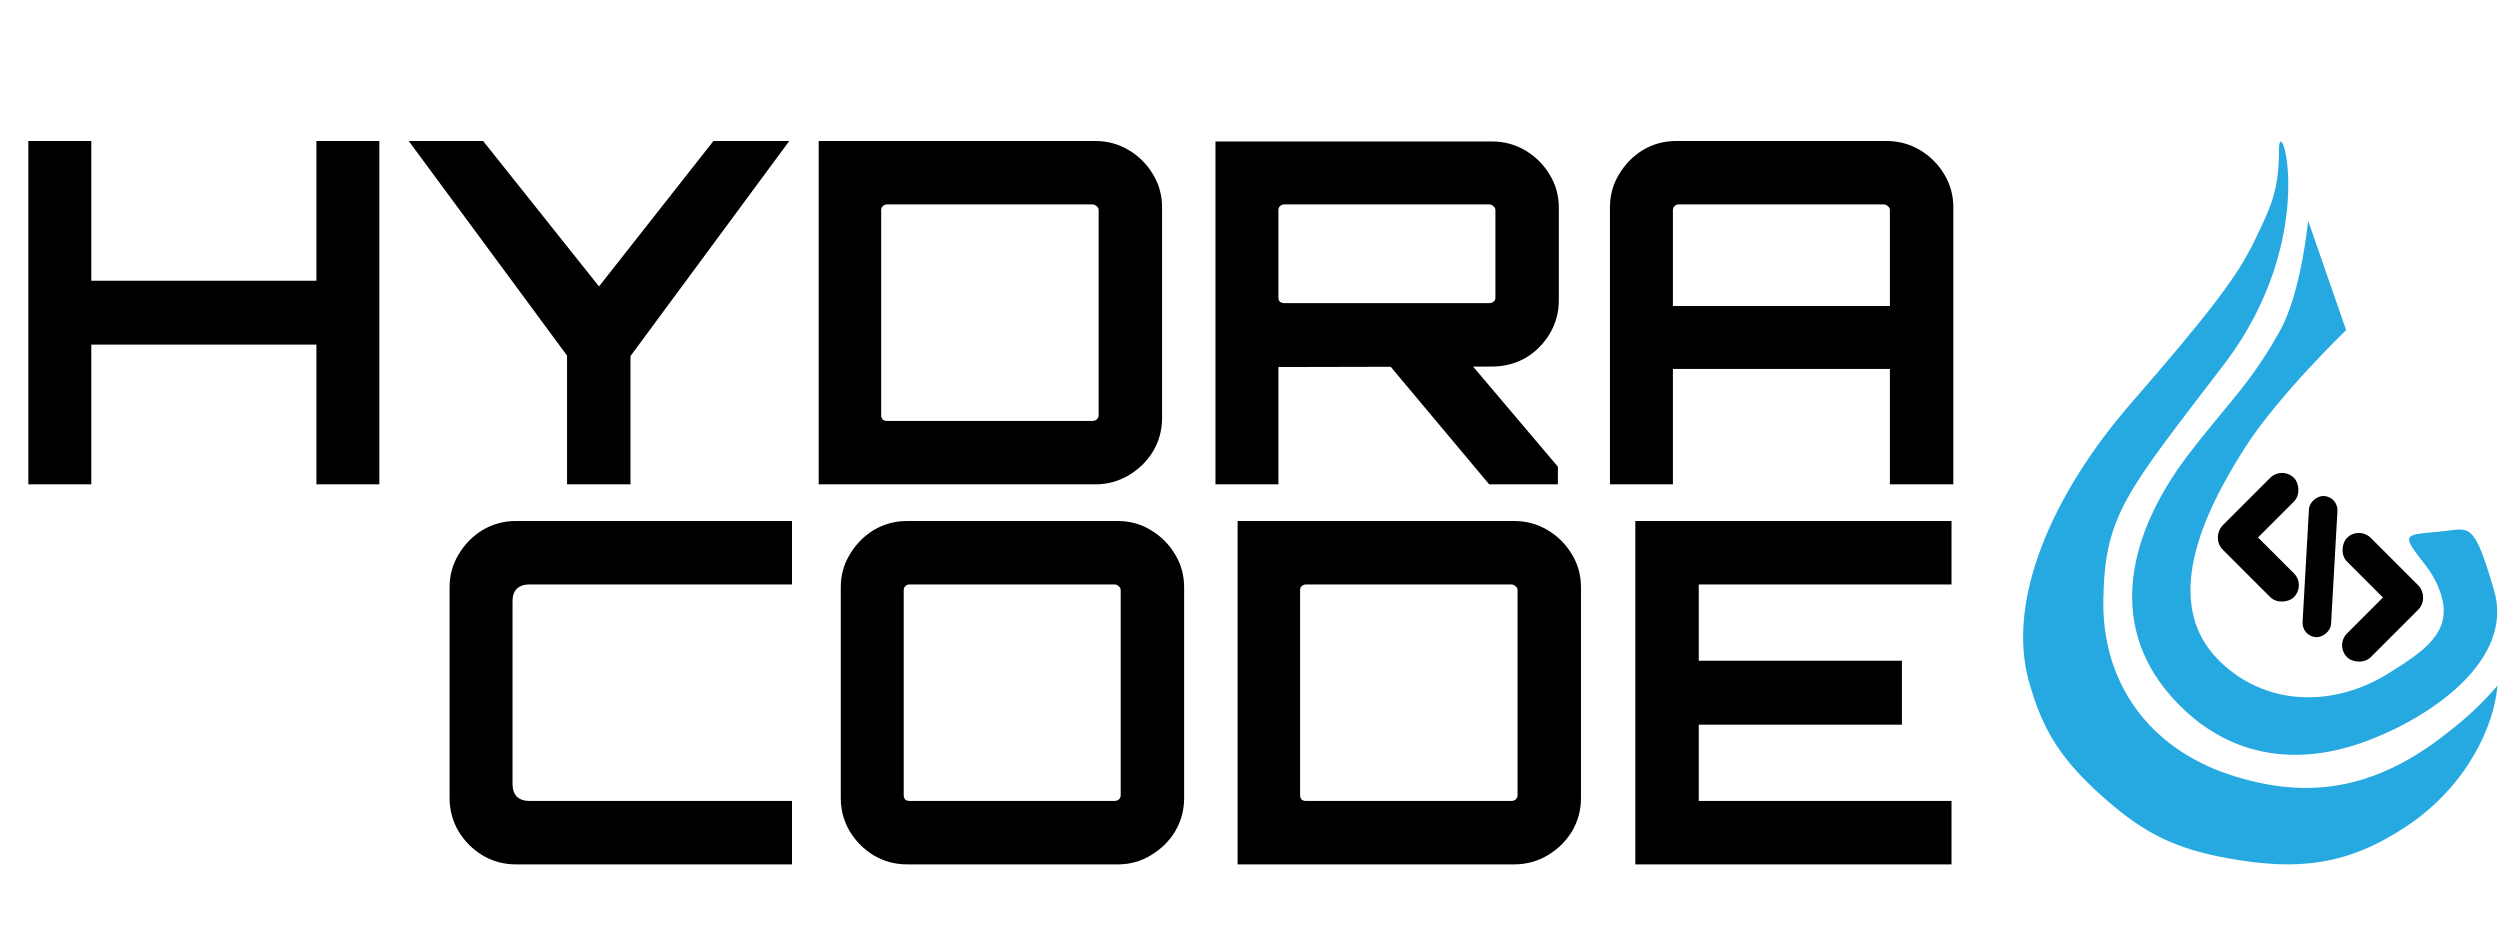
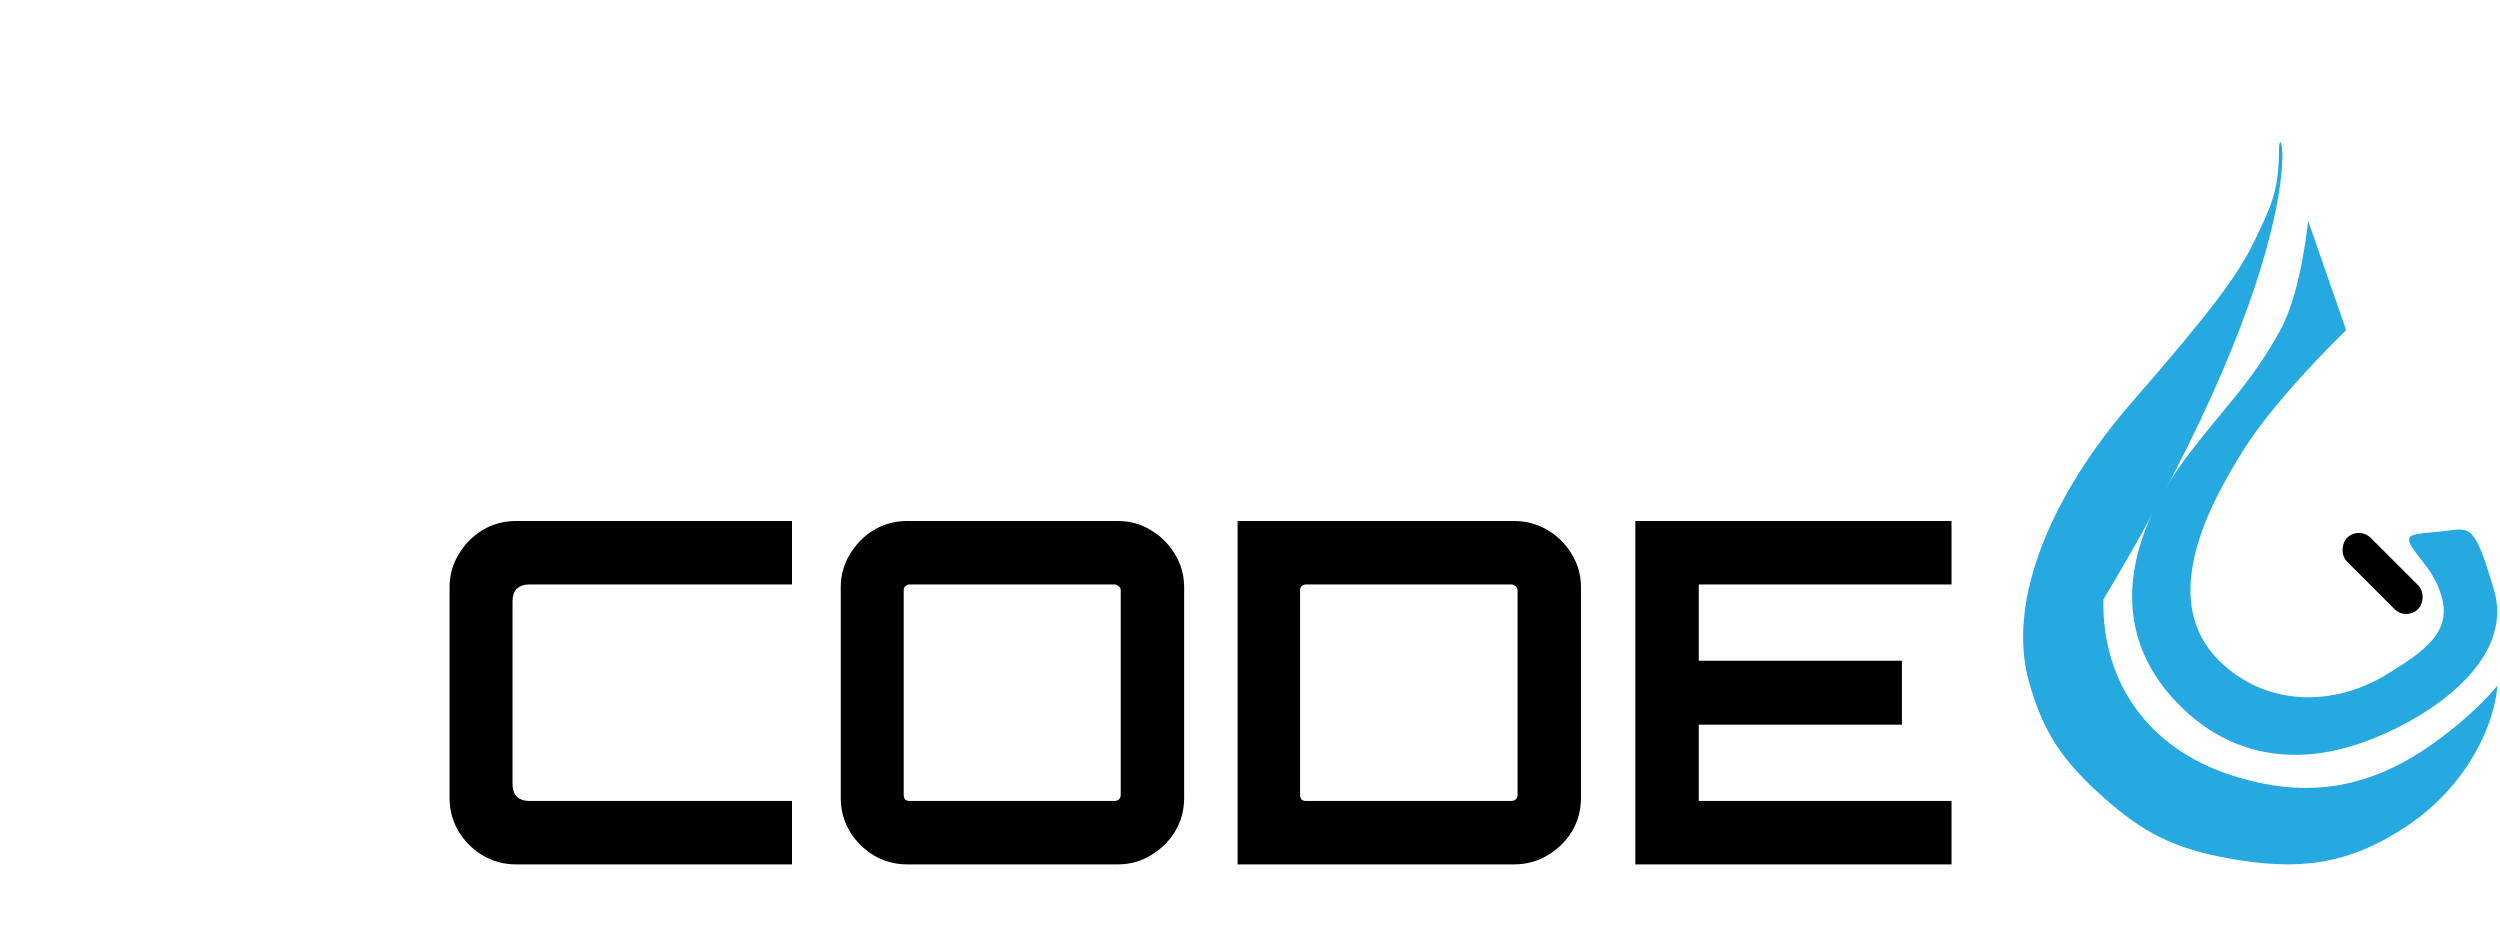
<svg xmlns="http://www.w3.org/2000/svg" width="671" height="254" viewBox="0 0 671 254" fill="none">
  <path d="M647.577 147.125C644.937 143.09 647.638 143.402 655.276 142.638C662.913 141.874 663.868 139.506 669.421 158.479C674.887 177.154 652.404 192.738 634.248 199.237C614.617 206.264 596.143 202.375 582.423 186.531C565.42 166.898 571.611 142.689 587.363 122.016C597.649 108.516 604.137 102.958 612.034 88.6C617.727 78.247 619.494 59.219 619.494 59.219L629.702 88.6C629.702 88.6 611.641 106.005 602.675 119.966C590.934 138.25 580.178 161.868 595.499 177.205C607.882 189.6 626.277 189.994 641.088 180.714L641.125 180.69C650.157 175.031 658.442 169.839 655.178 159.612C653.17 153.324 650.216 151.16 647.577 147.125Z" fill="#26A9E0" />
-   <path d="M645.853 221.811C662.368 210.858 669.527 194.443 670.312 184.005C667.432 187.397 663.328 191.849 655.281 197.935C637.163 211.639 619.533 214.926 598.321 207.881C577.108 200.836 564.144 183.614 564.537 160.912C564.93 138.211 570.533 132.34 596.853 97.896C623.173 63.452 611.677 28.848 611.677 40.199C611.677 51.55 609.32 55.855 604.999 64.857C600.677 73.86 593.421 83.575 572.104 108.073C550.788 132.571 538.553 160.95 544.503 182.67C548.335 196.66 553.691 204.312 564.537 213.983C575.478 223.739 583.87 227.83 598.321 230.422C616.889 233.753 630.148 232.228 645.853 221.811Z" fill="#26A9E0" />
-   <rect x="617.797" y="170.801" width="37.952" height="7.661" rx="3.83" transform="rotate(-86.772 617.797 170.801)" fill="black" />
+   <path d="M645.853 221.811C662.368 210.858 669.527 194.443 670.312 184.005C667.432 187.397 663.328 191.849 655.281 197.935C637.163 211.639 619.533 214.926 598.321 207.881C577.108 200.836 564.144 183.614 564.537 160.912C623.173 63.452 611.677 28.848 611.677 40.199C611.677 51.55 609.32 55.855 604.999 64.857C600.677 73.86 593.421 83.575 572.104 108.073C550.788 132.571 538.553 160.95 544.503 182.67C548.335 196.66 553.691 204.312 564.537 213.983C575.478 223.739 583.87 227.83 598.321 230.422C616.889 233.753 630.148 232.228 645.853 221.811Z" fill="#26A9E0" />
  <rect x="633.126" y="141.184" width="27.006" height="9.006" rx="4.503" transform="rotate(45 633.126 141.184)" fill="black" />
-   <rect x="626.758" y="173.191" width="27.006" height="9.006" rx="4.503" transform="rotate(-45 626.758 173.191)" fill="black" />
-   <rect width="27.006" height="9.006" rx="4.503" transform="matrix(-0.707 0.707 0.707 0.707 612.505 125.071)" fill="black" />
-   <rect width="27.006" height="9.006" rx="4.503" transform="matrix(-0.707 -0.707 -0.707 0.707 618.874 157.077)" fill="black" />
-   <path d="M7.609 130V37.84H24.505V75.344H84.921V37.84H101.817V130H84.921V92.496H24.505V130H7.609ZM152.196 130V95.44L109.7 37.84H129.668L160.772 76.88L191.492 37.84H211.844L169.22 95.568V130H152.196ZM219.737 130V37.84H293.977C297.219 37.84 300.206 38.651 302.937 40.272C305.667 41.893 307.843 44.069 309.465 46.8C311.086 49.445 311.897 52.389 311.897 55.632V112.208C311.897 115.451 311.086 118.437 309.465 121.168C307.843 123.813 305.667 125.947 302.937 127.568C300.206 129.189 297.219 130 293.977 130H219.737ZM238.041 112.976H293.209C293.635 112.976 294.019 112.848 294.361 112.592C294.702 112.251 294.873 111.867 294.873 111.44V56.4C294.873 55.973 294.702 55.632 294.361 55.376C294.019 55.035 293.635 54.864 293.209 54.864H238.041C237.614 54.864 237.23 55.035 236.889 55.376C236.633 55.632 236.505 55.973 236.505 56.4V111.44C236.505 111.867 236.633 112.251 236.889 112.592C237.23 112.848 237.614 112.976 238.041 112.976ZM399.703 130L371.927 96.848H394.071L418.135 125.264V130H399.703ZM326.231 130V37.968H400.471C403.713 37.968 406.7 38.779 409.431 40.4C412.161 42.021 414.337 44.197 415.959 46.928C417.58 49.573 418.391 52.517 418.391 55.76V80.592C418.391 83.835 417.58 86.821 415.959 89.552C414.337 92.283 412.161 94.459 409.431 96.08C406.7 97.616 403.713 98.384 400.471 98.384L343.127 98.512V130H326.231ZM344.663 81.36H399.703C400.129 81.36 400.513 81.232 400.855 80.976C401.196 80.72 401.367 80.379 401.367 79.952V56.4C401.367 55.973 401.196 55.632 400.855 55.376C400.513 55.035 400.129 54.864 399.703 54.864H344.663C344.236 54.864 343.852 55.035 343.511 55.376C343.255 55.632 343.127 55.973 343.127 56.4V79.952C343.127 80.379 343.255 80.72 343.511 80.976C343.852 81.232 344.236 81.36 344.663 81.36ZM432.112 130V55.632C432.112 52.389 432.922 49.445 434.544 46.8C436.165 44.069 438.298 41.893 440.944 40.272C443.674 38.651 446.661 37.84 449.904 37.84H506.352C509.594 37.84 512.581 38.651 515.312 40.272C518.042 41.893 520.218 44.069 521.84 46.8C523.461 49.445 524.272 52.389 524.272 55.632V130H507.248V99.024H449.008V130H432.112ZM449.008 82.128H507.248V56.4C507.248 55.973 507.077 55.632 506.736 55.376C506.394 55.035 506.01 54.864 505.584 54.864H450.544C450.117 54.864 449.733 55.035 449.392 55.376C449.136 55.632 449.008 55.973 449.008 56.4V82.128Z" fill="black" />
  <path d="M138.46 232C135.217 232 132.231 231.189 129.5 229.568C126.855 227.947 124.721 225.813 123.1 223.168C121.479 220.437 120.668 217.451 120.668 214.208V157.632C120.668 154.389 121.479 151.445 123.1 148.8C124.721 146.069 126.855 143.893 129.5 142.272C132.231 140.651 135.217 139.84 138.46 139.84H212.572V156.864H142.044C140.679 156.864 139.569 157.248 138.716 158.016C137.948 158.784 137.564 159.893 137.564 161.344V210.496C137.564 211.861 137.948 212.971 138.716 213.824C139.569 214.592 140.679 214.976 142.044 214.976H212.572V232H138.46ZM243.454 232C240.211 232 237.225 231.189 234.494 229.568C231.849 227.947 229.715 225.813 228.094 223.168C226.473 220.437 225.662 217.451 225.662 214.208V157.632C225.662 154.389 226.473 151.445 228.094 148.8C229.715 146.069 231.849 143.893 234.494 142.272C237.225 140.651 240.211 139.84 243.454 139.84H300.03C303.273 139.84 306.217 140.651 308.862 142.272C311.593 143.893 313.769 146.069 315.39 148.8C317.011 151.445 317.822 154.389 317.822 157.632V214.208C317.822 217.451 317.011 220.437 315.39 223.168C313.769 225.813 311.593 227.947 308.862 229.568C306.217 231.189 303.273 232 300.03 232H243.454ZM244.094 214.976H299.134C299.561 214.976 299.945 214.848 300.286 214.592C300.627 214.251 300.798 213.867 300.798 213.44V158.4C300.798 157.973 300.627 157.632 300.286 157.376C299.945 157.035 299.561 156.864 299.134 156.864H244.094C243.667 156.864 243.283 157.035 242.942 157.376C242.686 157.632 242.558 157.973 242.558 158.4V213.44C242.558 213.867 242.686 214.251 242.942 214.592C243.283 214.848 243.667 214.976 244.094 214.976ZM332.174 232V139.84H406.414C409.657 139.84 412.643 140.651 415.374 142.272C418.105 143.893 420.281 146.069 421.902 148.8C423.523 151.445 424.334 154.389 424.334 157.632V214.208C424.334 217.451 423.523 220.437 421.902 223.168C420.281 225.813 418.105 227.947 415.374 229.568C412.643 231.189 409.657 232 406.414 232H332.174ZM350.478 214.976H405.646C406.073 214.976 406.457 214.848 406.798 214.592C407.139 214.251 407.31 213.867 407.31 213.44V158.4C407.31 157.973 407.139 157.632 406.798 157.376C406.457 157.035 406.073 156.864 405.646 156.864H350.478C350.051 156.864 349.667 157.035 349.326 157.376C349.07 157.632 348.942 157.973 348.942 158.4V213.44C348.942 213.867 349.07 214.251 349.326 214.592C349.667 214.848 350.051 214.976 350.478 214.976ZM438.924 232V139.84H523.788V156.864H455.948V177.344H510.476V194.496H455.948V214.976H523.788V232H438.924Z" fill="black" />
</svg>